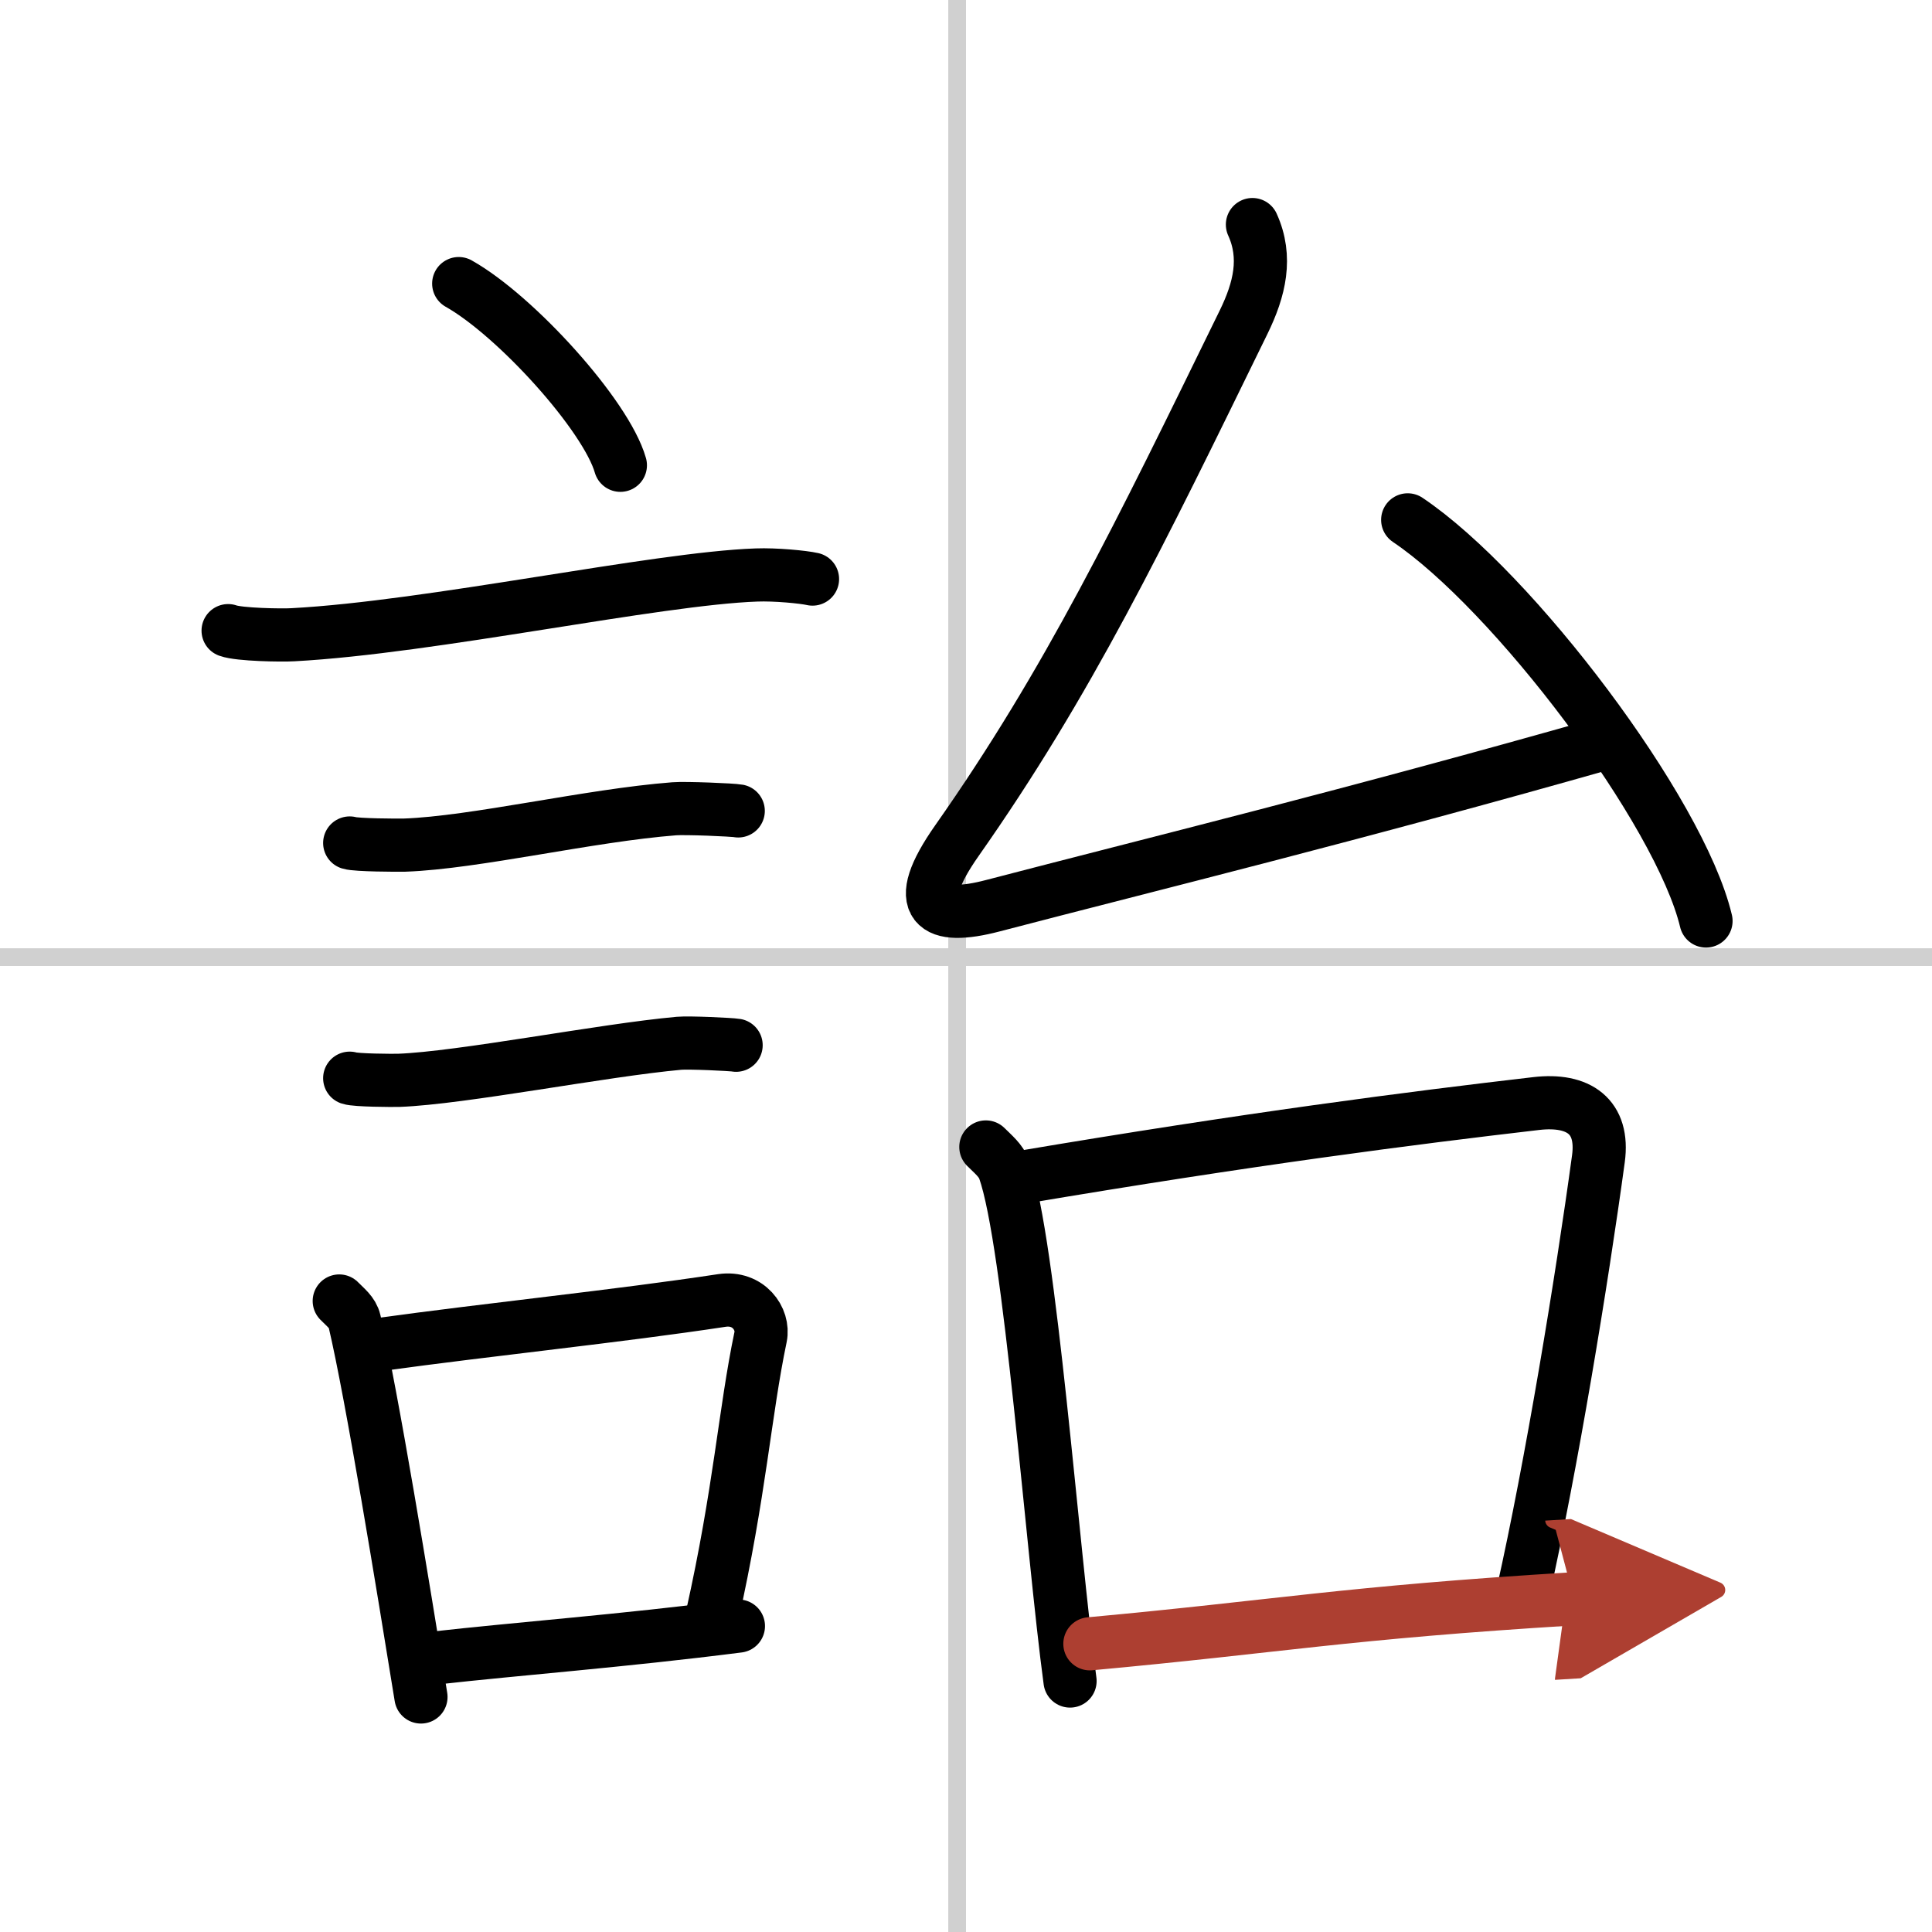
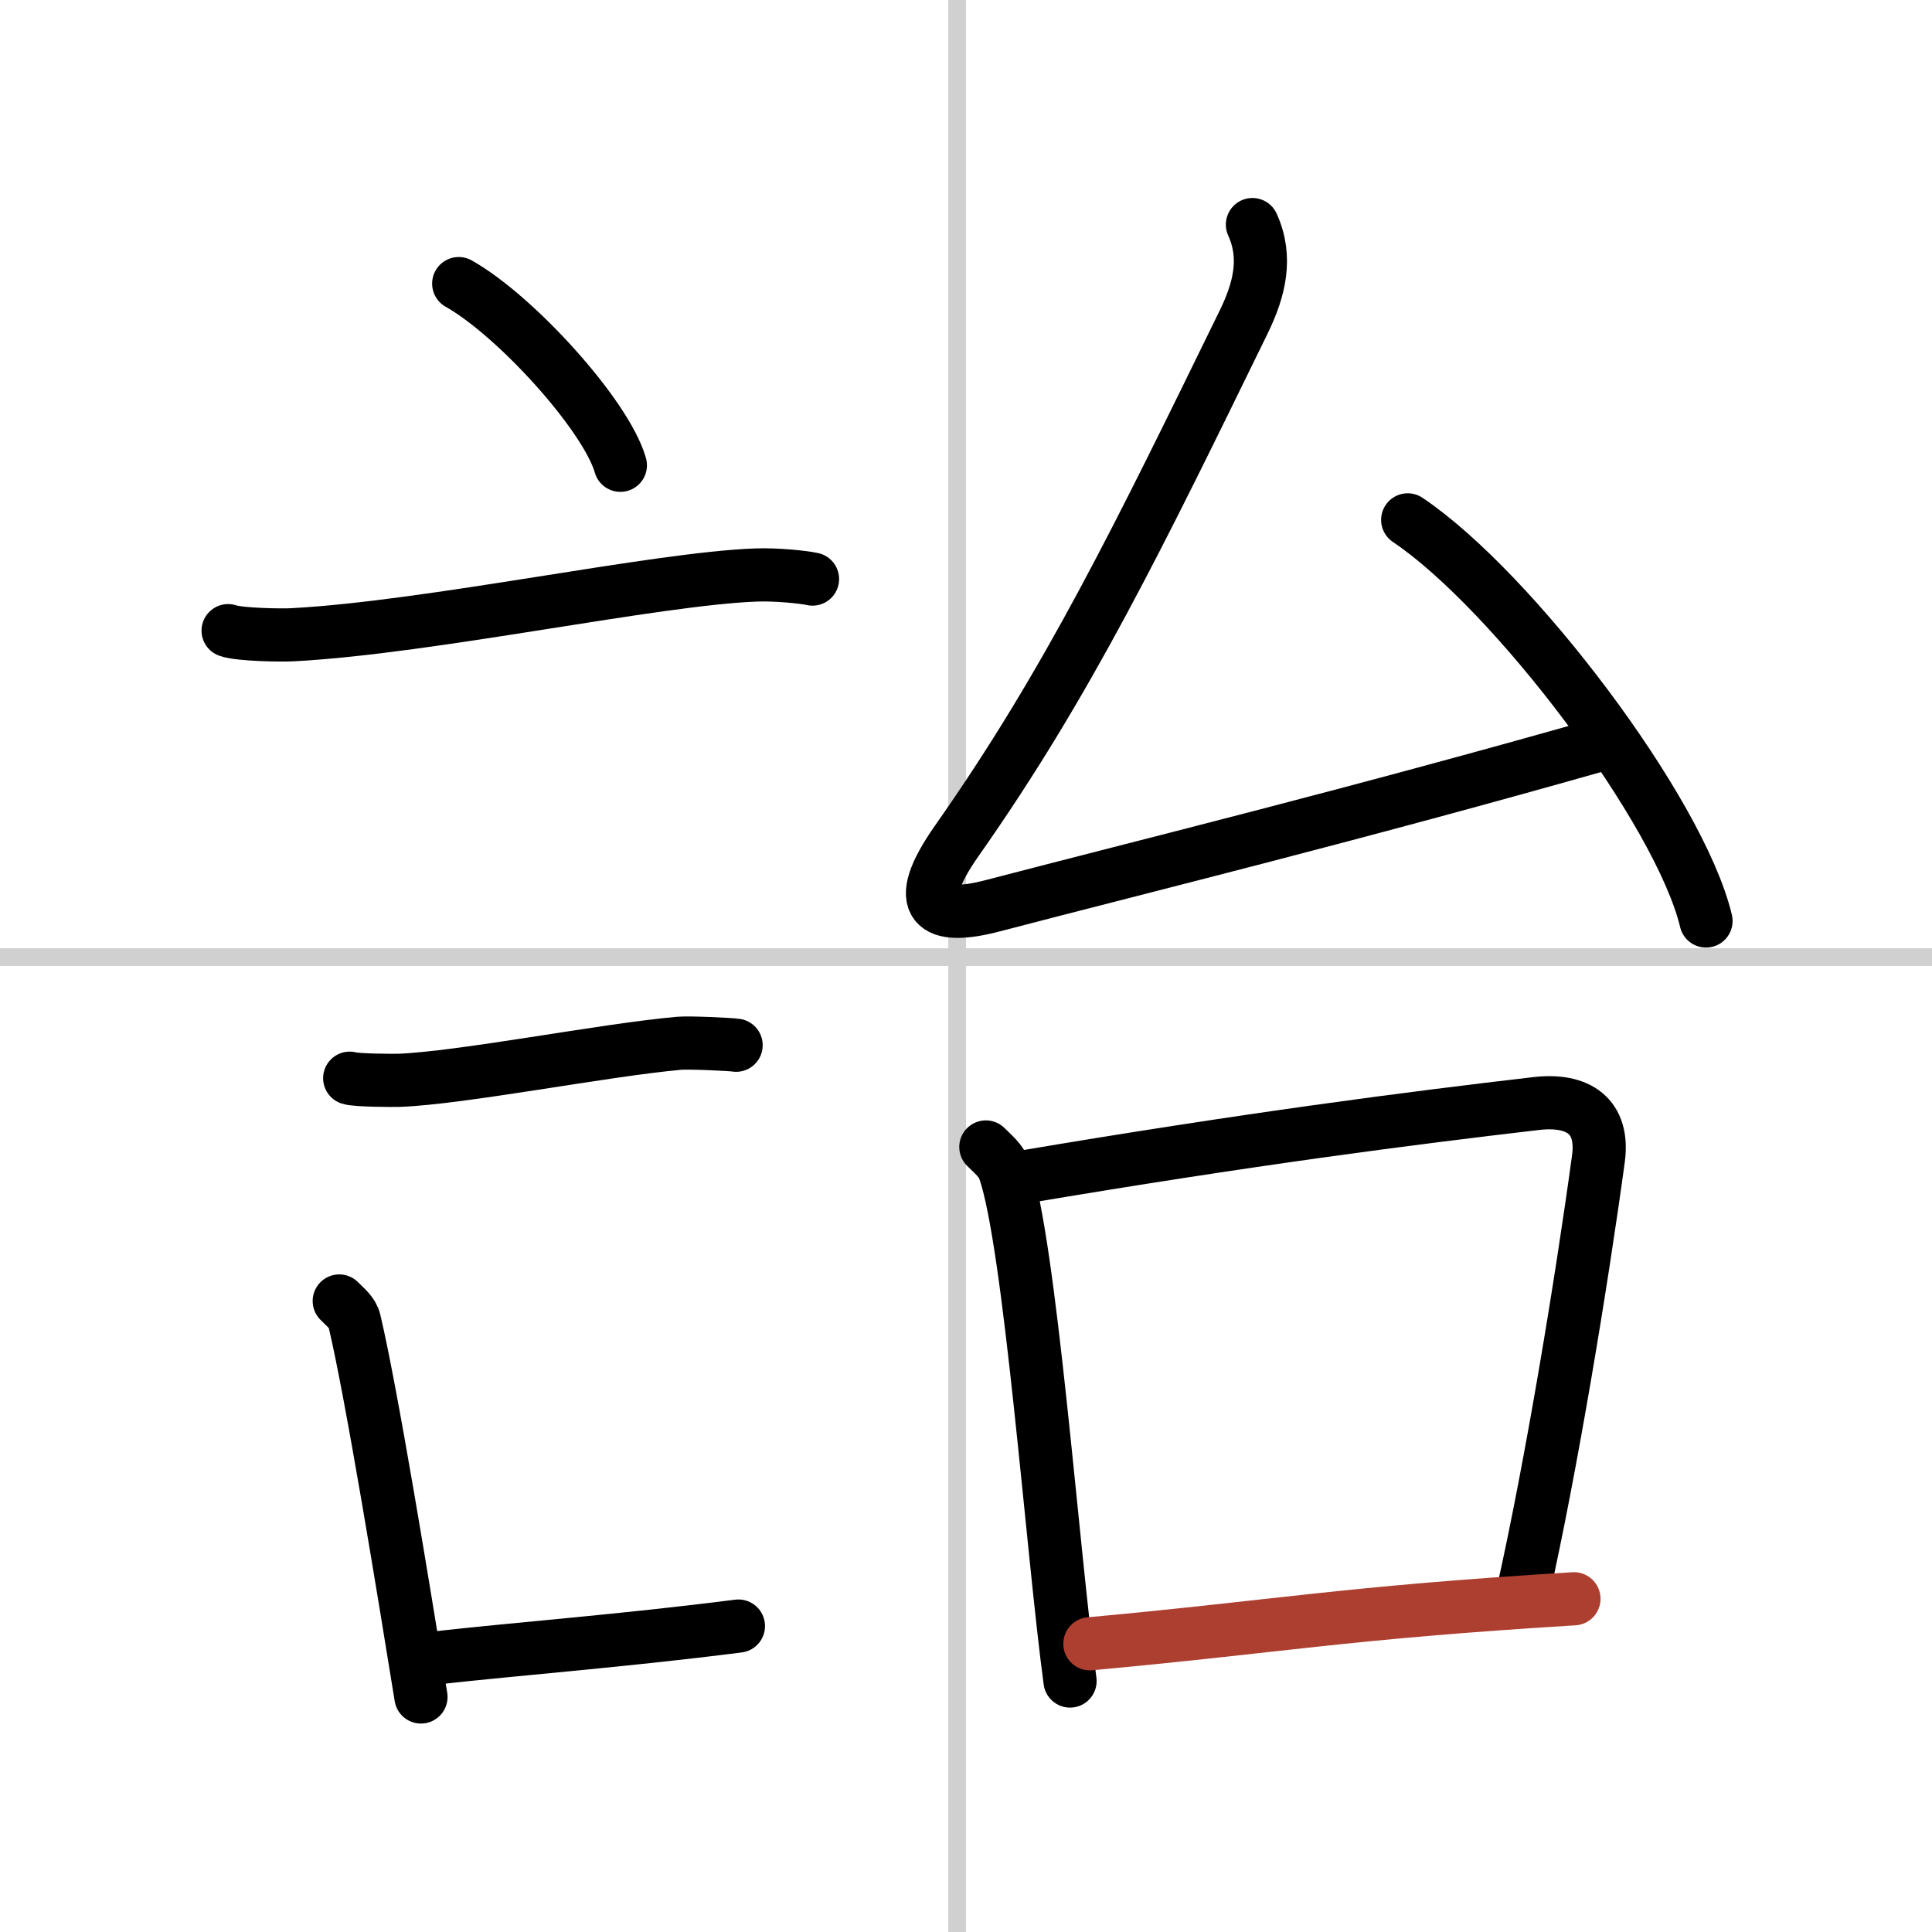
<svg xmlns="http://www.w3.org/2000/svg" width="400" height="400" viewBox="0 0 109 109">
  <defs>
    <marker id="a" markerWidth="4" orient="auto" refX="1" refY="5" viewBox="0 0 10 10">
-       <polyline points="0 0 10 5 0 10 1 5" fill="#ad3f31" stroke="#ad3f31" />
-     </marker>
+       </marker>
  </defs>
  <g fill="none" stroke="#000" stroke-linecap="round" stroke-linejoin="round" stroke-width="3">
    <rect width="100%" height="100%" fill="#fff" stroke="#fff" />
    <line x1="54" x2="54" y2="109" stroke="#d0d0d0" stroke-width="1" />
    <line x2="109" y1="54" y2="54" stroke="#d0d0d0" stroke-width="1" />
    <path d="m25.88 16c3.22 1.81 8.32 7.44 9.12 10.25" />
    <path d="m12.87 35.58c0.63 0.23 3.04 0.27 3.67 0.23 7.8-0.42 20.47-3.17 26.14-3.37 1.05-0.04 2.64 0.11 3.16 0.23" />
-     <path d="m19.73 47.56c0.38 0.12 2.71 0.13 3.1 0.12 3.97-0.14 10.42-1.68 15.21-2.05 0.63-0.05 3.29 0.06 3.61 0.12" />
    <path d="m19.73 60.83c0.34 0.12 2.42 0.13 2.77 0.12 3.55-0.13 11.5-1.7 15.81-2.09 0.56-0.05 2.94 0.06 3.22 0.11" />
    <path d="m19.14 73.4c0.35 0.36 0.75 0.65 0.86 1.13 0.99 4.21 2.75 15.04 3.75 21.21" />
-     <path d="m21.31 75.87c6.44-0.89 13.48-1.6 19.42-2.5 1.49-0.22 2.39 1.04 2.18 2.06-0.89 4.25-1.16 8.72-2.74 15.78" />
    <path d="m24.47 93.55c4.8-0.54 10.6-0.97 17.19-1.81" />
    <path d="m70.66 12.67c0.84 1.85 0.41 3.65-0.5 5.51-5.9 12.07-9.9 20.32-16.16 29.23-2.66 3.78-1.24 4.54 2.01 3.69 9-2.35 20.25-5.1 34.67-9.2" />
    <path d="m79.42 29.33c5.94 3.99 15.35 16.42 16.83 22.63" />
    <path d="m55.62 64.71c0.42 0.42 0.85 0.76 1.04 1.28 1.46 4.11 2.71 21.46 3.71 28.85" />
    <path d="m57.59 66.43c12.91-2.18 22.03-3.35 29.08-4.17 2.41-0.28 3.83 0.74 3.51 3.11-0.95 6.97-2.65 17.31-4.27 24.53" />
    <path d="M61.49,92.74C72.25,91.75,75.75,91,88.8,90.2" marker-end="url(#a)" stroke="#ad3f31" />
  </g>
</svg>